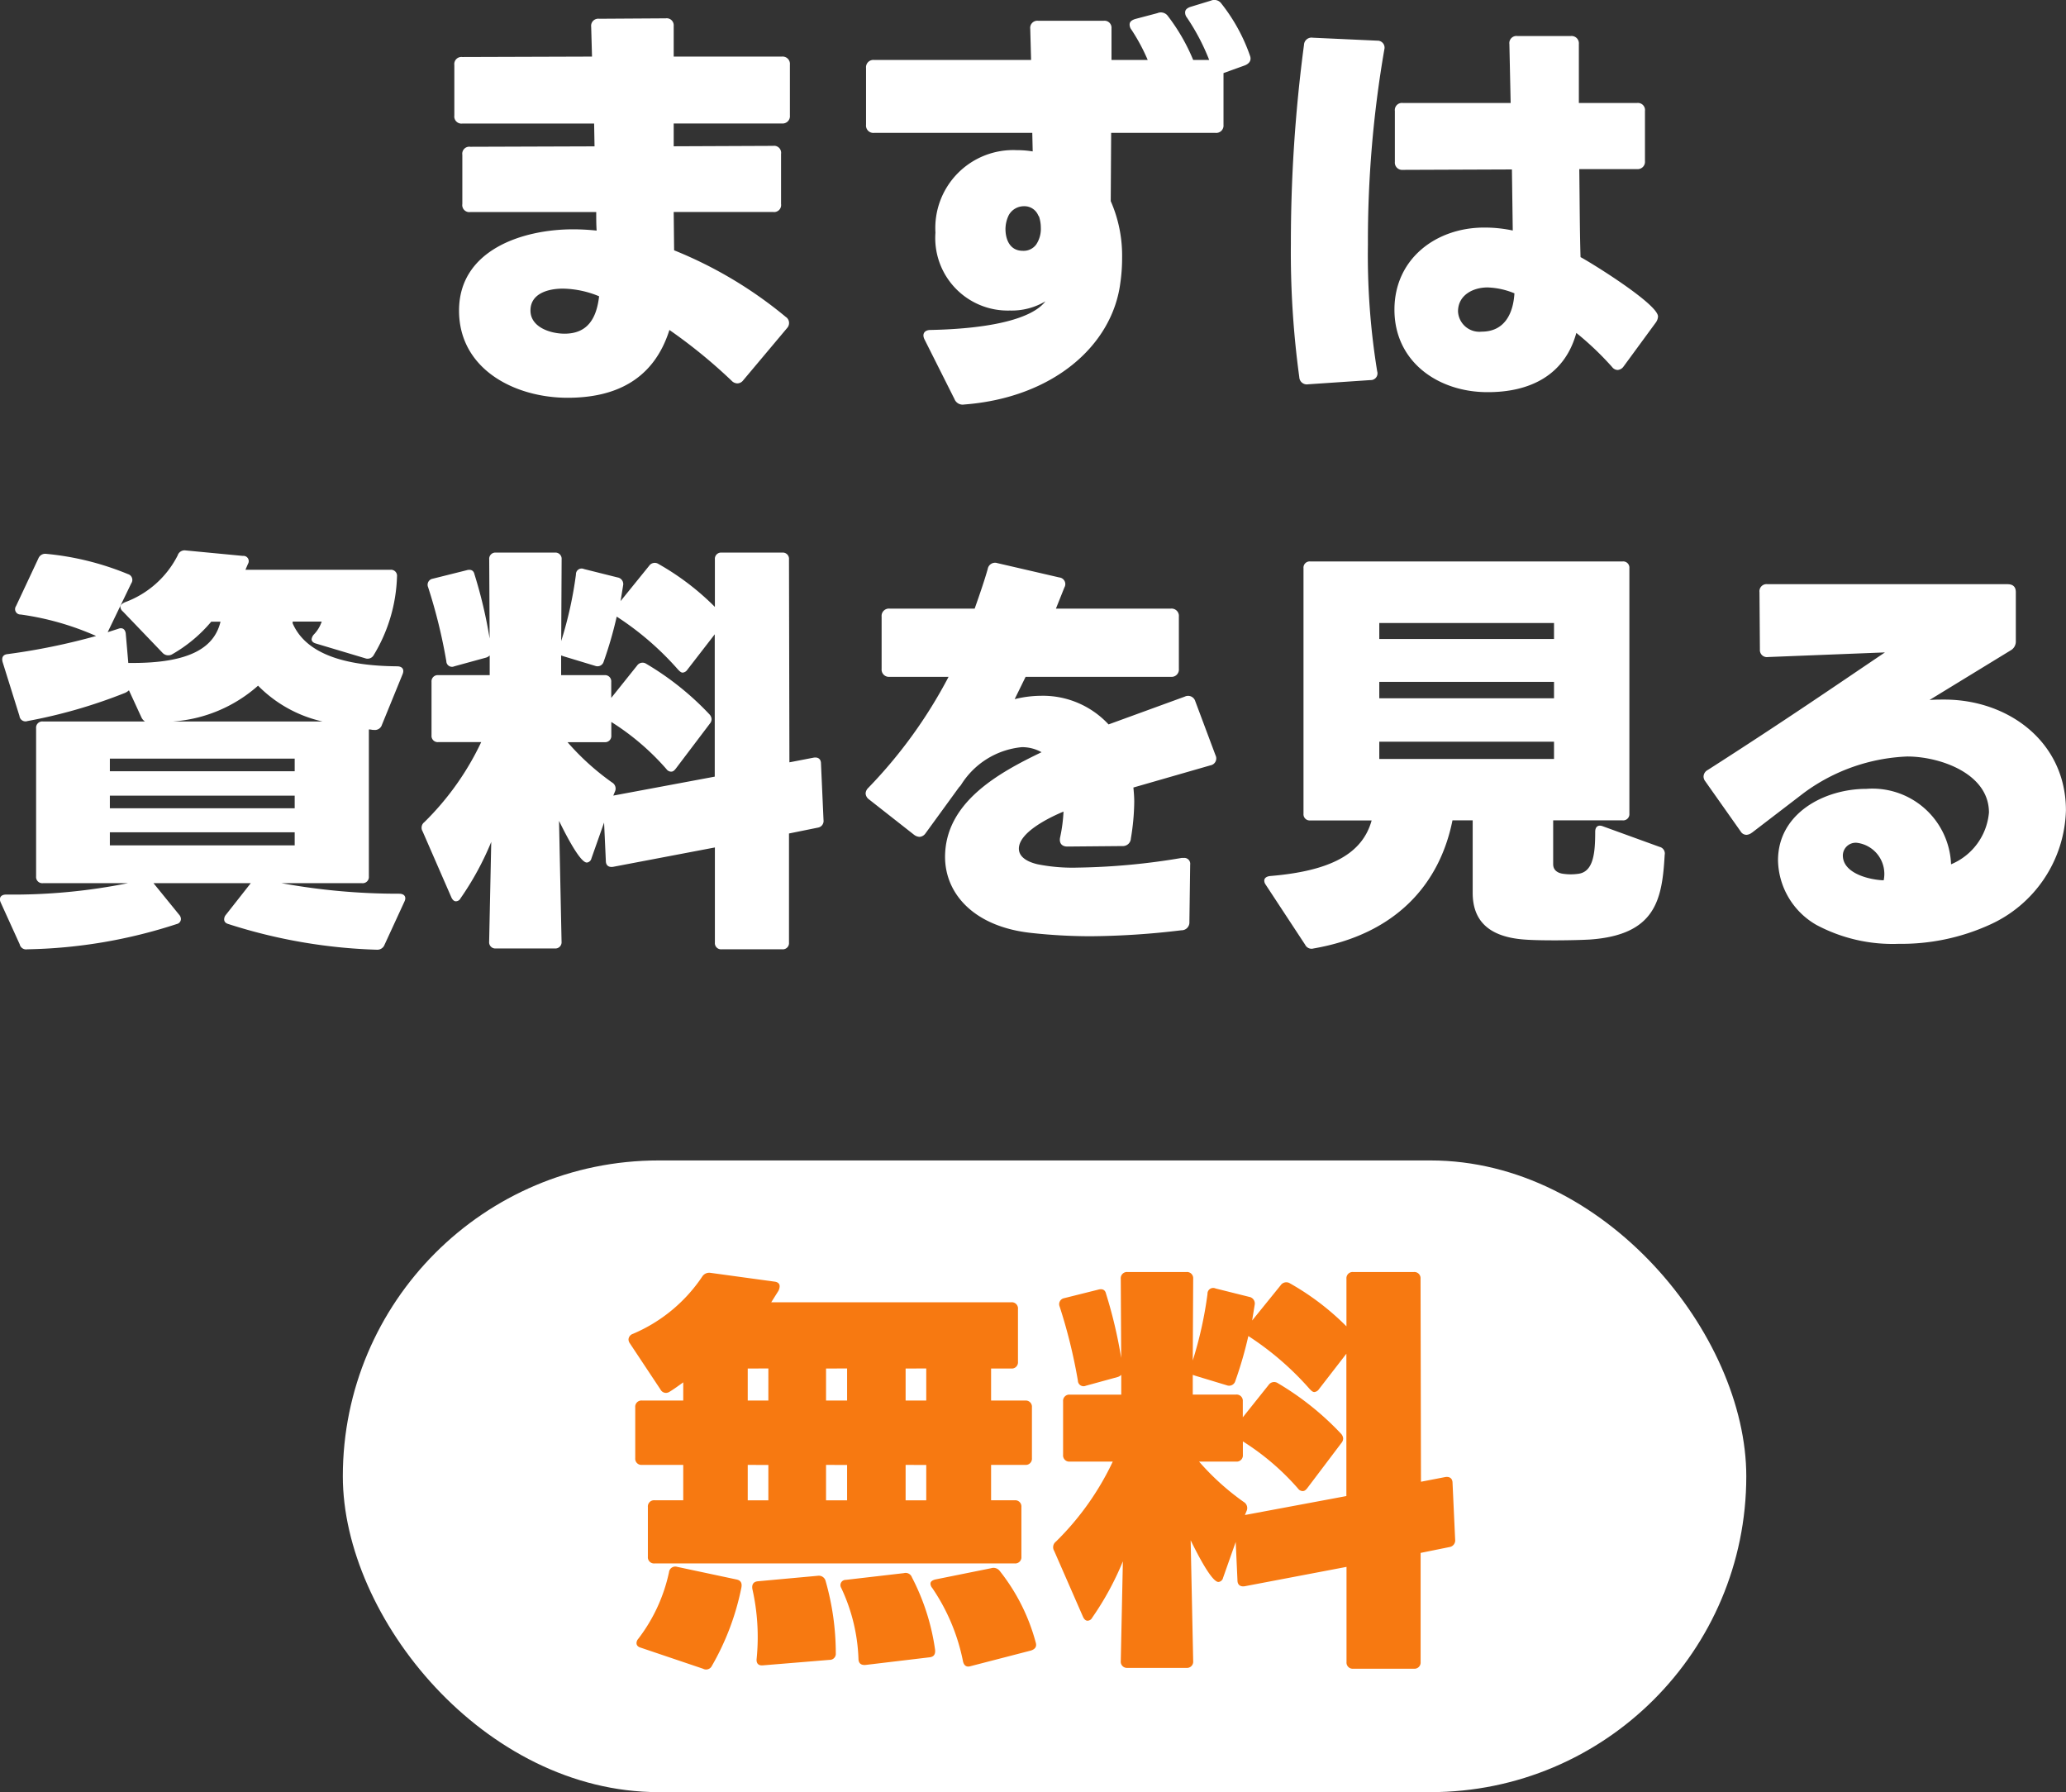
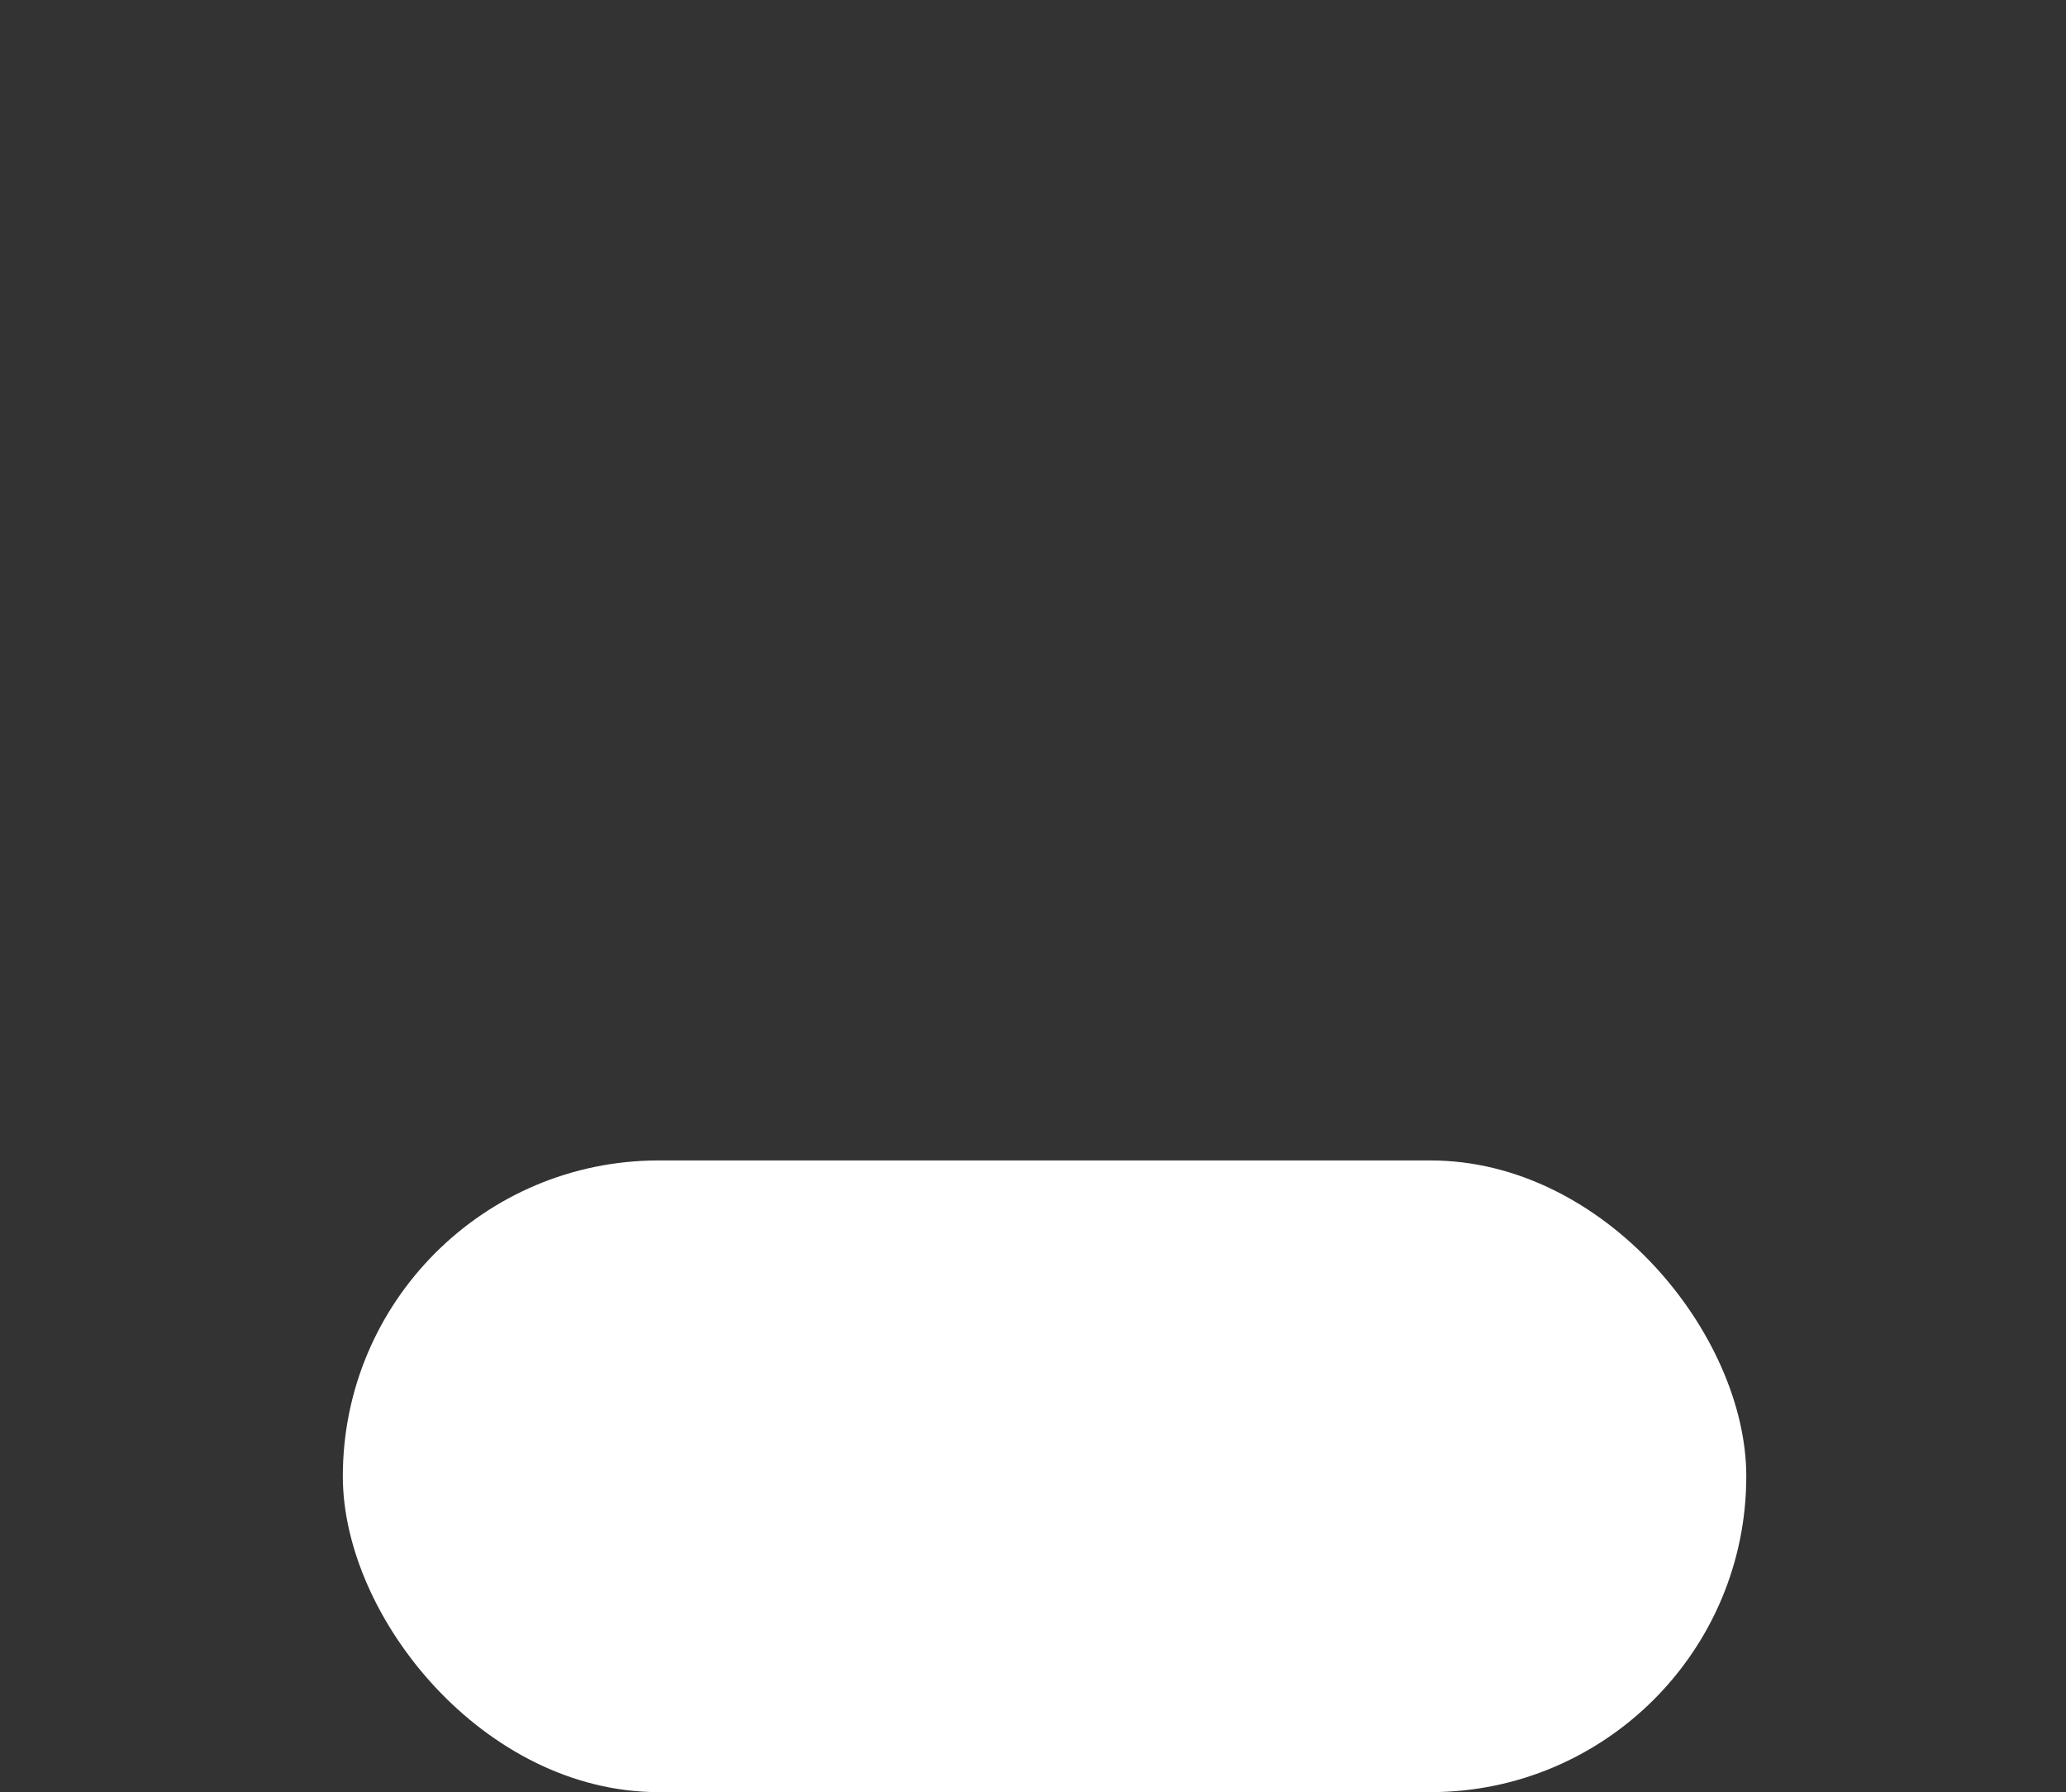
<svg xmlns="http://www.w3.org/2000/svg" width="117.766" height="102.134" viewBox="0 0 117.766 102.134">
  <rect x="0" y="0" width="117.766" height="102.134" fill="#333333" stroke="none" />
  <g id="グループ_105405" data-name="グループ 105405" transform="translate(-1257.458 -787.083)">
    <rect id="長方形_7908" data-name="長方形 7908" width="80" height="36" rx="18" transform="translate(1277 853.217)" fill="#fff" />
-     <path id="パス_211601" data-name="パス 211601" d="M-22.224-3.816H-1.7A.353.353,0,0,0-1.32-4.2V-7.032A.353.353,0,0,0-1.7-7.416H-3.048V-9.432H-1.1A.353.353,0,0,0-.72-9.816v-2.9A.353.353,0,0,0-1.1-13.1H-3.048v-1.824H-1.9a.353.353,0,0,0,.384-.384v-3A.353.353,0,0,0-1.9-18.7h-13.68l.408-.648a.626.626,0,0,0,.072-.264c0-.144-.1-.24-.288-.264l-3.648-.5a.471.471,0,0,0-.48.216,8.961,8.961,0,0,1-3.96,3.264.356.356,0,0,0-.24.312.387.387,0,0,0,.072.216l1.752,2.64a.353.353,0,0,0,.312.192.387.387,0,0,0,.216-.072c.24-.144.5-.336.768-.528V-13.1h-2.352a.353.353,0,0,0-.384.384v2.9a.353.353,0,0,0,.384.384h2.352v2.016h-1.632a.353.353,0,0,0-.384.384V-4.2A.353.353,0,0,0-22.224-3.816Zm6.48-11.112V-13.1H-16.92v-1.824Zm4.488,0V-13.1h-1.2v-1.824Zm4.512,0V-13.1H-7.92v-1.824Zm-9,5.5v2.016H-16.92V-9.432Zm4.488,0v2.016h-1.2V-9.432Zm4.512,0v2.016H-7.92V-9.432ZM-18.96,2.016a14.685,14.685,0,0,0,1.68-4.464c.048-.264-.048-.408-.288-.456l-3.384-.72a.359.359,0,0,0-.456.312A9.476,9.476,0,0,1-23.16.48a.388.388,0,0,0-.1.24c0,.12.072.216.24.264l3.552,1.2A.367.367,0,0,0-18.96,2.016Zm14.736.024,3.432-.888C-.552,1.08-.432.936-.5.7a11.225,11.225,0,0,0-2.064-4.1.447.447,0,0,0-.48-.144L-6.24-2.9c-.168.048-.264.12-.264.24a.388.388,0,0,0,.1.24A11.332,11.332,0,0,1-4.656,1.728C-4.608,1.992-4.464,2.112-4.224,2.04ZM-10.2,1.968l3.624-.432c.264-.024.36-.168.336-.432A12.8,12.8,0,0,0-7.56-3.024a.38.38,0,0,0-.456-.24l-3.312.384a.3.3,0,0,0-.264.456,10.273,10.273,0,0,1,.984,4.032C-10.608,1.872-10.464,1.992-10.2,1.968Zm-5.856.024,3.792-.312A.347.347,0,0,0-11.9,1.3a15,15,0,0,0-.576-4.1.4.4,0,0,0-.456-.312l-3.408.312c-.264.024-.36.192-.312.456a12.445,12.445,0,0,1,.24,3.96C-16.44,1.872-16.32,2.016-16.056,1.992Zm27.72-21-1.92-.48a.324.324,0,0,0-.456.312,22.246,22.246,0,0,1-.84,3.792l.024-4.656a.353.353,0,0,0-.384-.384H4.728a.353.353,0,0,0-.384.384l.024,4.512A26.567,26.567,0,0,0,3.5-19.2c-.048-.216-.216-.288-.456-.216l-1.92.48a.349.349,0,0,0-.264.48A30.149,30.149,0,0,1,1.9-14.232a.323.323,0,0,0,.456.288l1.824-.5a.523.523,0,0,0,.192-.12v1.128H1.44a.353.353,0,0,0-.384.384v3.048a.353.353,0,0,0,.384.384H3.888a15.9,15.9,0,0,1-3.24,4.56.4.4,0,0,0-.1.528L2.184-.792c.072.168.168.24.264.24A.3.3,0,0,0,2.712-.72,16.673,16.673,0,0,0,4.464-3.936l-.12,5.688a.353.353,0,0,0,.384.384h3.36a.353.353,0,0,0,.384-.384L8.328-5.136C8.52-4.752,9.48-2.76,9.912-2.76A.3.3,0,0,0,10.176-3l.72-2.04.1,2.184c0,.264.168.384.432.336l5.784-1.1V1.8a.353.353,0,0,0,.384.384h3.456a.353.353,0,0,0,.384-.384V-4.416l1.656-.336a.383.383,0,0,0,.312-.432L23.256-8.4c0-.264-.168-.384-.432-.336l-1.368.264L21.432-20.04a.353.353,0,0,0-.384-.384H17.592a.353.353,0,0,0-.384.384v2.712a14.819,14.819,0,0,0-3.216-2.448.387.387,0,0,0-.528.1l-1.632,2.016.144-.888A.384.384,0,0,0,11.664-19.008ZM11.352-7.32a14.352,14.352,0,0,1-2.544-2.3H10.92a.353.353,0,0,0,.384-.384v-.768a14.212,14.212,0,0,1,3.144,2.688.332.332,0,0,0,.264.144c.1,0,.168-.048.264-.168L16.92-10.68a.4.4,0,0,0,.1-.264.438.438,0,0,0-.12-.264,16.373,16.373,0,0,0-3.6-2.88.379.379,0,0,0-.528.1L11.3-12.144v-.912a.353.353,0,0,0-.384-.384H8.448v-1.128c.024.024.072.024.12.048l1.824.552a.366.366,0,0,0,.48-.24,22.387,22.387,0,0,0,.744-2.568,16.809,16.809,0,0,1,3.5,3.024c.1.1.168.168.264.168a.364.364,0,0,0,.264-.168l1.56-2.016v8.112l-5.784,1.08.1-.24A.4.4,0,0,0,11.352-7.32Z" transform="translate(1317 880)" fill="#f77911" />
-     <path id="パス_211600" data-name="パス 211600" d="M-21.384-2.112a29.725,29.725,0,0,1,3.552,2.9.465.465,0,0,0,.312.144.419.419,0,0,0,.336-.168l2.5-2.976a.43.43,0,0,0,.12-.312.416.416,0,0,0-.192-.336,24.007,24.007,0,0,0-6.36-3.792l-.024-2.184h5.664a.4.4,0,0,0,.456-.456v-2.856a.4.4,0,0,0-.456-.456l-5.664.024v-1.3h6.168a.417.417,0,0,0,.456-.456v-2.9a.417.417,0,0,0-.456-.456h-6.168V-19.44a.4.4,0,0,0-.456-.432l-3.792.024a.406.406,0,0,0-.456.456l.048,1.7-7.392.024a.406.406,0,0,0-.456.456v2.88a.406.406,0,0,0,.456.456h7.512l.024,1.3-7.08.024a.4.4,0,0,0-.456.456v2.808a.4.4,0,0,0,.456.456h7.176c0,.384,0,.744.024,1.056a13.309,13.309,0,0,0-1.344-.072c-2.88,0-6.5,1.176-6.5,4.632,0,3.336,3.168,4.968,6.192,4.968C-24.432,1.752-22.272.7-21.384-2.112Zm-4.008-1.92C-25.536-2.784-26.04-1.9-27.36-1.9c-.792,0-1.944-.36-1.944-1.32,0-.984,1.032-1.248,1.848-1.248A5.587,5.587,0,0,1-25.392-4.032ZM-9.72-13.344H-.7l.024,1.056a5.616,5.616,0,0,0-.912-.072,4.441,4.441,0,0,0-4.632,4.7,4.133,4.133,0,0,0,4.248,4.44A3.754,3.754,0,0,0,.048-3.744C-.7-2.76-3.024-2.184-6.5-2.112c-.36,0-.5.24-.336.552l1.7,3.384a.5.5,0,0,0,.552.312C.48,1.752,3.864-1.224,4.32-4.8a9.794,9.794,0,0,0,.1-1.416,7.716,7.716,0,0,0-.648-3.24l.024-3.888H9.744A.417.417,0,0,0,10.2-13.8v-2.952l1.2-.432c.264-.1.408-.288.312-.552a10.143,10.143,0,0,0-1.632-2.976.492.492,0,0,0-.6-.168L8.3-20.52c-.192.072-.288.168-.288.312a.461.461,0,0,0,.1.288A12.251,12.251,0,0,1,9.384-17.5H8.472a11,11,0,0,0-1.44-2.5.492.492,0,0,0-.6-.168l-1.272.336c-.216.072-.312.168-.312.312a.461.461,0,0,0,.1.288A10.867,10.867,0,0,1,5.88-17.5H3.816v-1.8a.4.4,0,0,0-.456-.432H-.36a.406.406,0,0,0-.456.456L-.768-17.5H-9.72a.417.417,0,0,0-.456.456v3.24A.417.417,0,0,0-9.72-13.344ZM-.312-8.568a2.106,2.106,0,0,1,.1.648,1.6,1.6,0,0,1-.264.936.884.884,0,0,1-.768.36c-.72,0-.984-.624-.984-1.248a1.833,1.833,0,0,1,.192-.792.986.986,0,0,1,.864-.5A.85.85,0,0,1-.36-8.64C-.336-8.616-.336-8.592-.312-8.568ZM15.024.984l3.552-.24a.383.383,0,0,0,.384-.5,41.21,41.21,0,0,1-.528-7.224A63.978,63.978,0,0,1,19.368-18.1a.4.4,0,0,0-.408-.5l-3.672-.168a.43.43,0,0,0-.5.408A85.9,85.9,0,0,0,14.04-7.008,52.544,52.544,0,0,0,14.52.576.43.43,0,0,0,15.024.984ZM30.312-1.944A17.223,17.223,0,0,1,32.352,0a.411.411,0,0,0,.312.168A.45.45,0,0,0,33-.024l1.848-2.52a.637.637,0,0,0,.12-.336c0-.7-3.744-3.024-4.416-3.384-.048-1.56-.048-3.264-.072-5.016h3.288a.417.417,0,0,0,.456-.456v-2.856a.406.406,0,0,0-.456-.456H30.456v-3.36A.417.417,0,0,0,30-18.864H26.952a.406.406,0,0,0-.456.456l.072,3.36H20.424a.406.406,0,0,0-.456.456v2.9a.417.417,0,0,0,.456.456l6.216-.024.048,3.48a7.694,7.694,0,0,0-1.632-.168c-2.736,0-5.112,1.776-5.112,4.68,0,2.976,2.5,4.7,5.3,4.7C27.624,1.44,29.64.5,30.312-1.944ZM26.784-4.2c-.072,1.176-.576,2.184-1.872,2.184a1.217,1.217,0,0,1-1.344-1.152c0-.936.864-1.368,1.68-1.368A4.343,4.343,0,0,1,26.784-4.2ZM-36.792,30.016a36.957,36.957,0,0,1-6.7-.6H-38.9a.353.353,0,0,0,.384-.384V20.656h.072l.144.024h.072a.413.413,0,0,0,.456-.288l1.176-2.88c.12-.288-.024-.456-.312-.456-3.072-.024-5.208-.744-5.952-2.448v-.1h1.656a1.95,1.95,0,0,1-.456.744.506.506,0,0,0-.12.264c0,.1.072.192.24.24l2.808.84a.4.4,0,0,0,.5-.192,9.143,9.143,0,0,0,1.32-4.464.343.343,0,0,0-.384-.384h-8.256l.144-.336a.3.3,0,0,0-.288-.456l-3.264-.312a.413.413,0,0,0-.456.288,5.49,5.49,0,0,1-3,2.664c-.168.072-.264.168-.264.264a.369.369,0,0,0,.144.264l2.256,2.352a.444.444,0,0,0,.528.1A8.232,8.232,0,0,0-47.5,14.512h.528c-.336,1.392-1.608,2.4-5.256,2.352l-.144-1.656c-.024-.264-.192-.384-.432-.288l-.6.192,1.344-2.784a.344.344,0,0,0-.192-.528A16.158,16.158,0,0,0-56.9,10.648a.421.421,0,0,0-.456.264l-1.272,2.712a.306.306,0,0,0,.264.48,15.964,15.964,0,0,1,4.3,1.224,36.814,36.814,0,0,1-5.04,1.032c-.264.024-.36.192-.288.456l.96,3.072a.345.345,0,0,0,.456.288,29.457,29.457,0,0,0,5.568-1.608.838.838,0,0,0,.216-.144l.72,1.56a.567.567,0,0,0,.192.216H-57.1a.353.353,0,0,0-.384.384v8.448a.353.353,0,0,0,.384.384h4.848a33.234,33.234,0,0,1-6.936.648c-.312,0-.432.192-.312.456l1.08,2.376a.374.374,0,0,0,.432.288,28.938,28.938,0,0,0,8.52-1.44.3.3,0,0,0,.24-.288.388.388,0,0,0-.1-.24l-1.464-1.8h5.544l-1.416,1.8a.4.4,0,0,0-.1.264c0,.12.072.216.24.264a30.518,30.518,0,0,0,8.472,1.464.439.439,0,0,0,.432-.288l1.128-2.448C-36.36,30.208-36.48,30.016-36.792,30.016Zm-5.952-3.5v.744H-53.28v-.744Zm0-3.48H-53.28v-.72h10.536Zm0,1.392v.72H-53.28v-.72ZM-41.16,20.2h-8.52a8.169,8.169,0,0,0,4.848-2.04A7.448,7.448,0,0,0-41.16,20.2Zm16.824-8.208-1.92-.48a.324.324,0,0,0-.456.312,22.246,22.246,0,0,1-.84,3.792l.024-4.656a.353.353,0,0,0-.384-.384h-3.36a.353.353,0,0,0-.384.384l.024,4.512A26.567,26.567,0,0,0-32.5,11.8c-.048-.216-.216-.288-.456-.216l-1.92.48a.349.349,0,0,0-.264.48A30.149,30.149,0,0,1-34.1,16.768a.323.323,0,0,0,.456.288l1.824-.5a.523.523,0,0,0,.192-.12V17.56H-34.56a.353.353,0,0,0-.384.384v3.048a.353.353,0,0,0,.384.384h2.448a15.9,15.9,0,0,1-3.24,4.56.4.4,0,0,0-.1.528l1.632,3.744c.072.168.168.24.264.24a.3.3,0,0,0,.264-.168,16.673,16.673,0,0,0,1.752-3.216l-.12,5.688a.353.353,0,0,0,.384.384h3.36a.353.353,0,0,0,.384-.384l-.144-6.888c.192.384,1.152,2.376,1.584,2.376a.3.3,0,0,0,.264-.24l.72-2.04.1,2.184c0,.264.168.384.432.336l5.784-1.1V32.8a.353.353,0,0,0,.384.384h3.456a.353.353,0,0,0,.384-.384V26.584l1.656-.336a.383.383,0,0,0,.312-.432l-.144-3.216c0-.264-.168-.384-.432-.336l-1.368.264-.024-11.568a.353.353,0,0,0-.384-.384h-3.456a.353.353,0,0,0-.384.384v2.712a14.819,14.819,0,0,0-3.216-2.448.387.387,0,0,0-.528.1l-1.632,2.016.144-.888A.384.384,0,0,0-24.336,11.992Zm-.312,11.688a14.352,14.352,0,0,1-2.544-2.3h2.112a.353.353,0,0,0,.384-.384v-.768a14.212,14.212,0,0,1,3.144,2.688.332.332,0,0,0,.264.144c.1,0,.168-.048.264-.168l1.944-2.568a.4.4,0,0,0,.1-.264.438.438,0,0,0-.12-.264,16.373,16.373,0,0,0-3.6-2.88.379.379,0,0,0-.528.1L-24.7,18.856v-.912a.353.353,0,0,0-.384-.384h-2.472V16.432c.024.024.072.024.12.048l1.824.552a.366.366,0,0,0,.48-.24,22.387,22.387,0,0,0,.744-2.568,16.809,16.809,0,0,1,3.5,3.024c.1.1.168.168.264.168a.364.364,0,0,0,.264-.168l1.56-2.016v8.112l-5.784,1.08.1-.24A.4.4,0,0,0-24.648,23.68ZM-.792,32.248a31.373,31.373,0,0,0,3.408.192A45.632,45.632,0,0,0,7.8,32.1a.447.447,0,0,0,.456-.48L8.3,28.36a.336.336,0,0,0-.36-.384h-.12a38.376,38.376,0,0,1-5.928.552,10.179,10.179,0,0,1-2.3-.192c-.7-.168-1.056-.48-1.056-.888,0-.96,1.848-1.824,2.544-2.112A8.777,8.777,0,0,1,.888,26.8c-.072.336.1.528.408.528L4.44,27.3a.455.455,0,0,0,.48-.432,13.24,13.24,0,0,0,.192-2.088c0-.288-.024-.552-.048-.816L9.456,22.7a.4.4,0,0,0,.288-.576L8.592,19.048a.428.428,0,0,0-.6-.264L3.648,20.368a5.105,5.105,0,0,0-3.84-1.632,6.366,6.366,0,0,0-1.512.192l.624-1.272H7.2a.417.417,0,0,0,.456-.456V14.224a.417.417,0,0,0-.456-.456H.648l.48-1.2a.381.381,0,0,0-.288-.576l-3.528-.816a.423.423,0,0,0-.552.336c-.192.672-.456,1.44-.744,2.256H-8.832a.417.417,0,0,0-.456.456V17.2a.417.417,0,0,0,.456.456h3.36a27.236,27.236,0,0,1-4.584,6.336.465.465,0,0,0-.144.312.45.45,0,0,0,.192.336l2.568,2.016a.565.565,0,0,0,.312.12.45.45,0,0,0,.336-.192l1.92-2.64a.761.761,0,0,0,.12-.144A4.592,4.592,0,0,1-1.3,21.664a2.254,2.254,0,0,1,1.128.288c-2.448,1.176-5.5,2.856-5.5,5.976C-5.664,30.016-4.032,31.888-.792,32.248Zm29.784-3.912v-2.5h3.96a.353.353,0,0,0,.384-.384V11.464a.353.353,0,0,0-.384-.384H15.144a.353.353,0,0,0-.384.384V25.456a.353.353,0,0,0,.384.384h3.5c-.528,1.9-2.328,2.88-5.784,3.168-.216.024-.336.12-.336.264a.387.387,0,0,0,.072.216l2.256,3.432a.406.406,0,0,0,.48.216c4.728-.816,7.2-3.7,7.92-7.3h1.152v4.128c0,1.368.672,2.5,2.952,2.664.912.072,2.88.048,3.72,0,3.768-.264,4.128-2.28,4.272-4.824a.386.386,0,0,0-.288-.456l-3.24-1.176c-.264-.1-.432.024-.432.312,0,1.224-.1,2.3-.984,2.4a3.043,3.043,0,0,1-.816,0C29.208,28.84,28.992,28.648,28.992,28.336Zm.048-6.984v.984H19.08v-.984Zm0-3.408v.936H19.08v-.936ZM19.08,15.5v-.912h9.96V15.5Zm21.24,11.04,2.976-2.28a10.639,10.639,0,0,1,5.88-2.064c1.848,0,4.656.96,4.656,3.192a3.526,3.526,0,0,1-2.16,2.952,4.485,4.485,0,0,0-4.824-4.3c-2.4,0-5.04,1.392-5.04,4.08a4.339,4.339,0,0,0,2.184,3.672,9.219,9.219,0,0,0,4.7,1.08,12.141,12.141,0,0,0,5.112-1.056,7.365,7.365,0,0,0,4.416-6.552c0-3.888-3.264-6.312-6.936-6.312-.288,0-.552,0-.84.024l4.632-2.832a.576.576,0,0,0,.288-.528V12.832c0-.312-.168-.456-.48-.456H41.208a.406.406,0,0,0-.456.456l.024,3.264a.4.4,0,0,0,.456.432l6.672-.264c-2.64,1.776-5.592,3.816-10.1,6.7a.436.436,0,0,0-.24.384.447.447,0,0,0,.1.264l2.016,2.856a.387.387,0,0,0,.336.192A.565.565,0,0,0,40.32,26.536Zm7.512,2.712c-.792-.024-2.328-.384-2.328-1.416a.732.732,0,0,1,.816-.72A1.786,1.786,0,0,1,47.832,29.248Z" transform="translate(1317 808)" fill="#fff" />
  </g>
</svg>